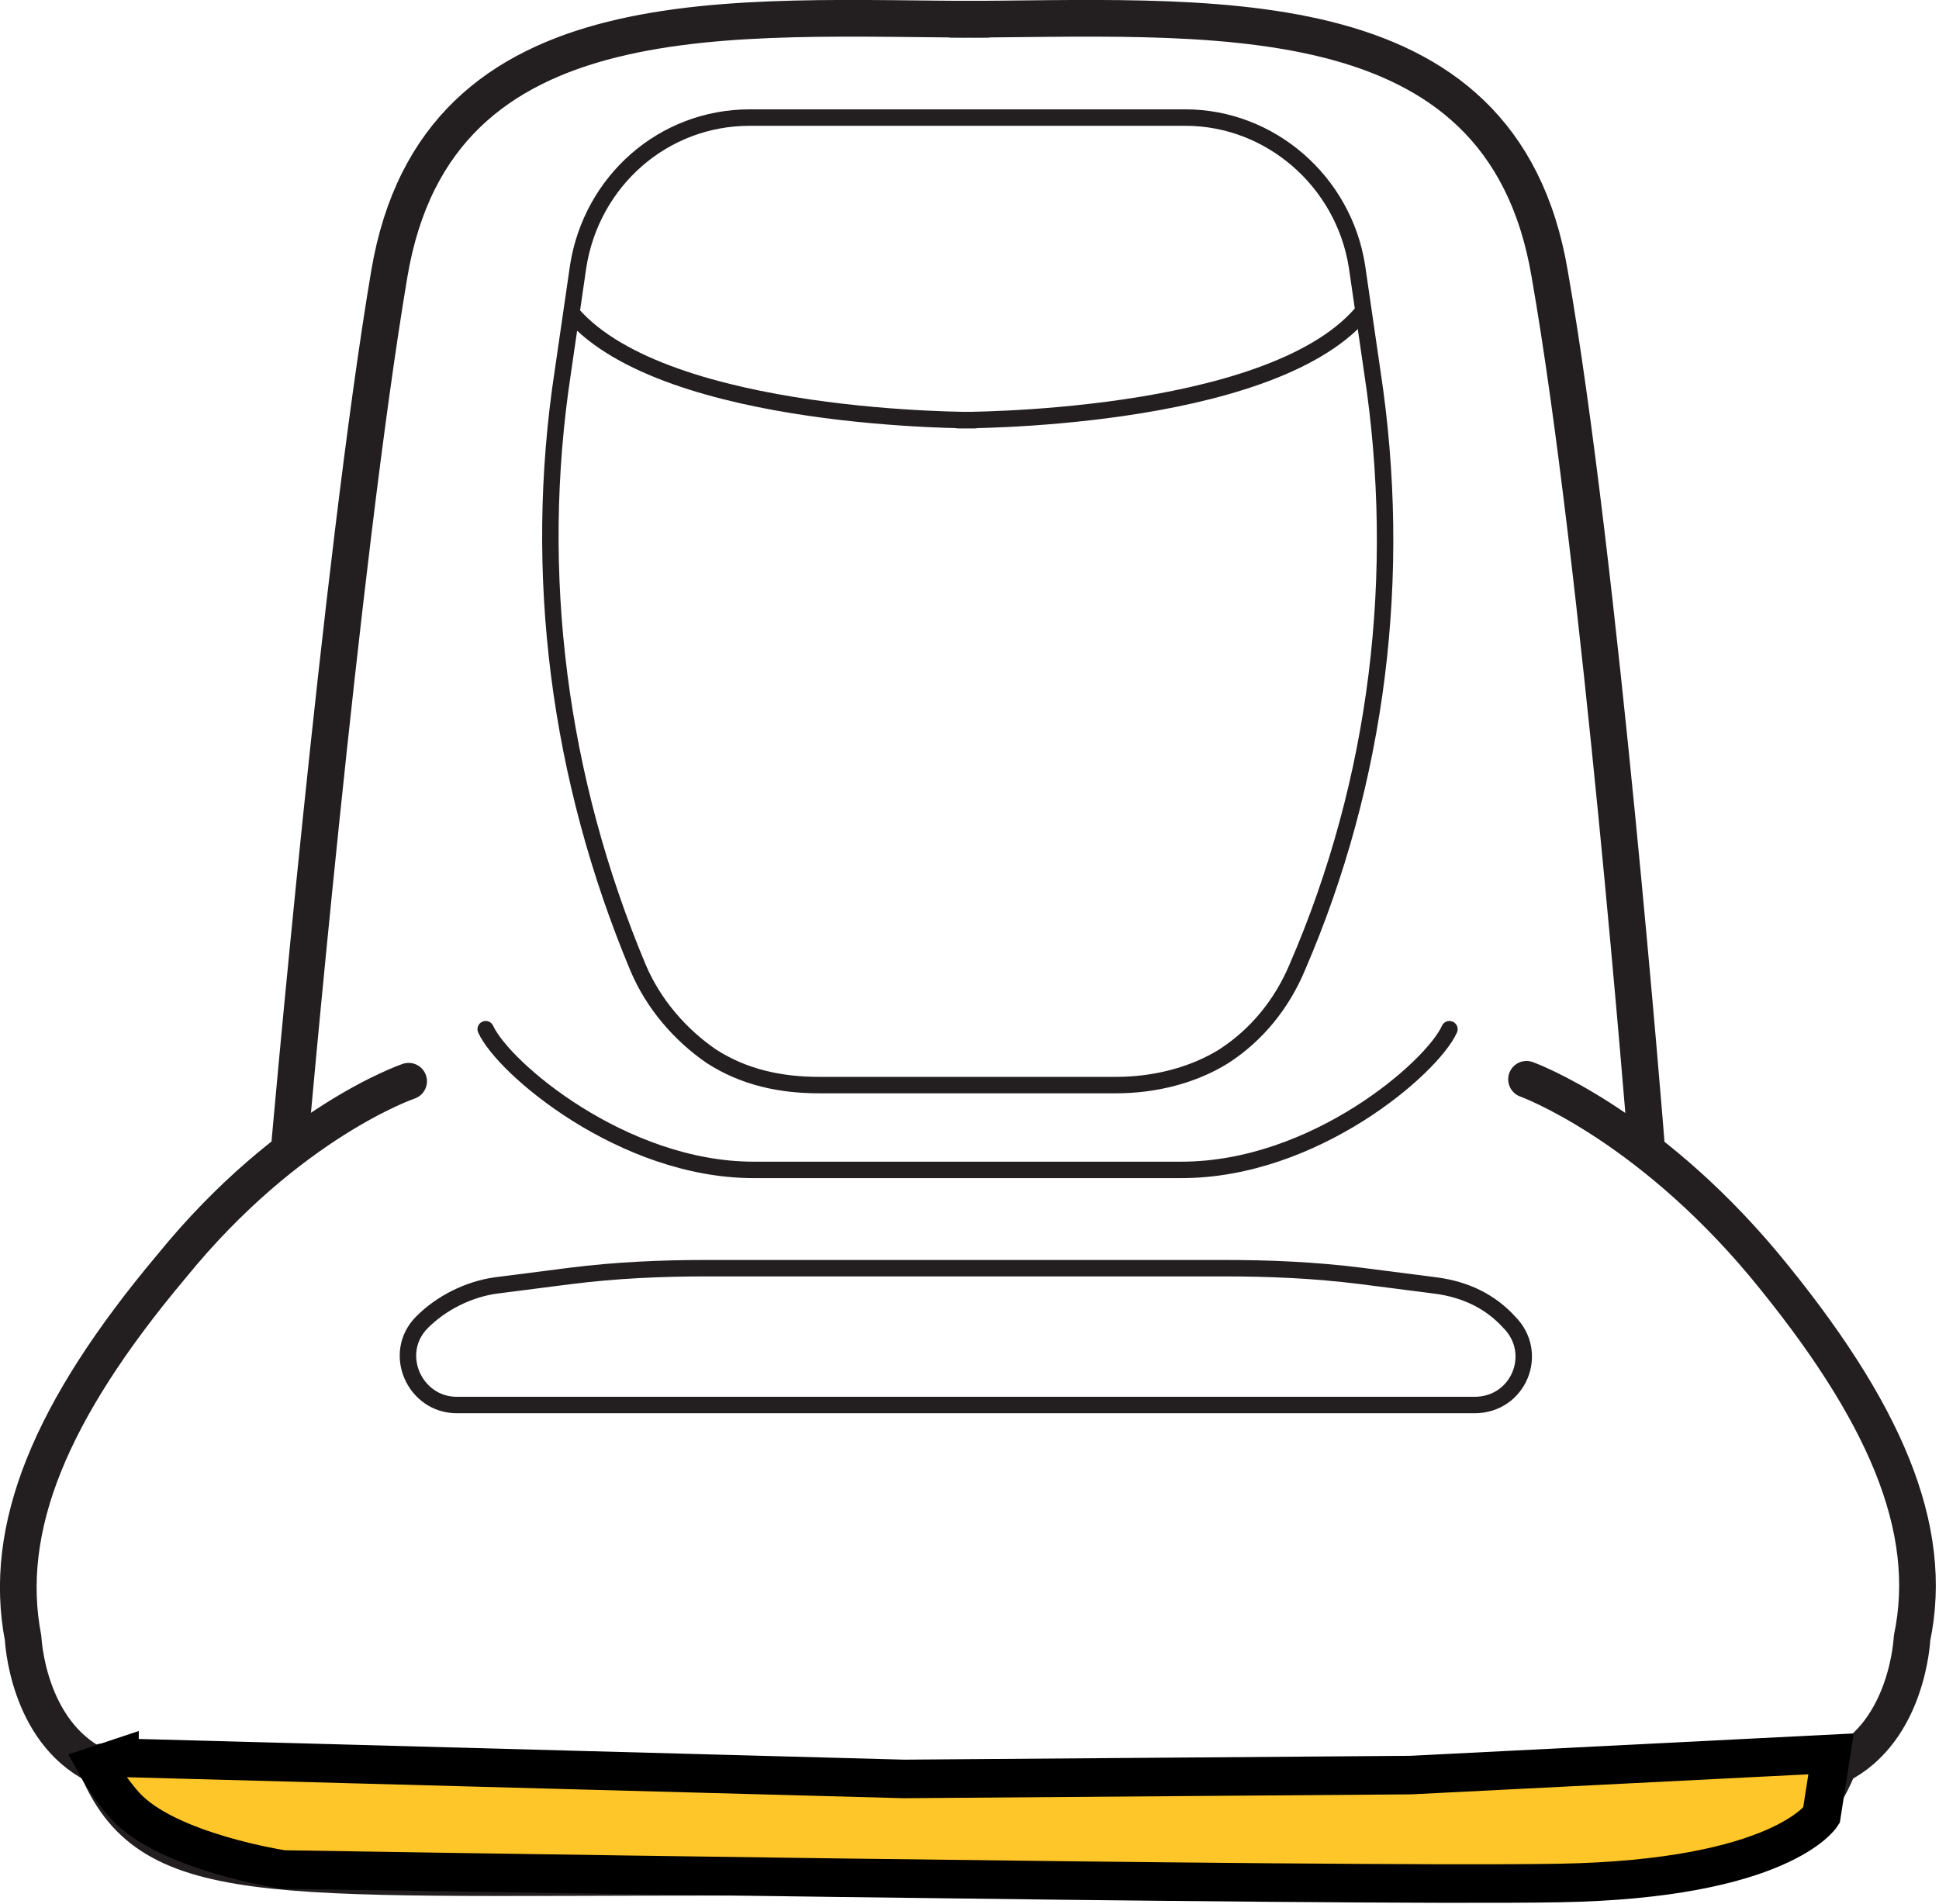
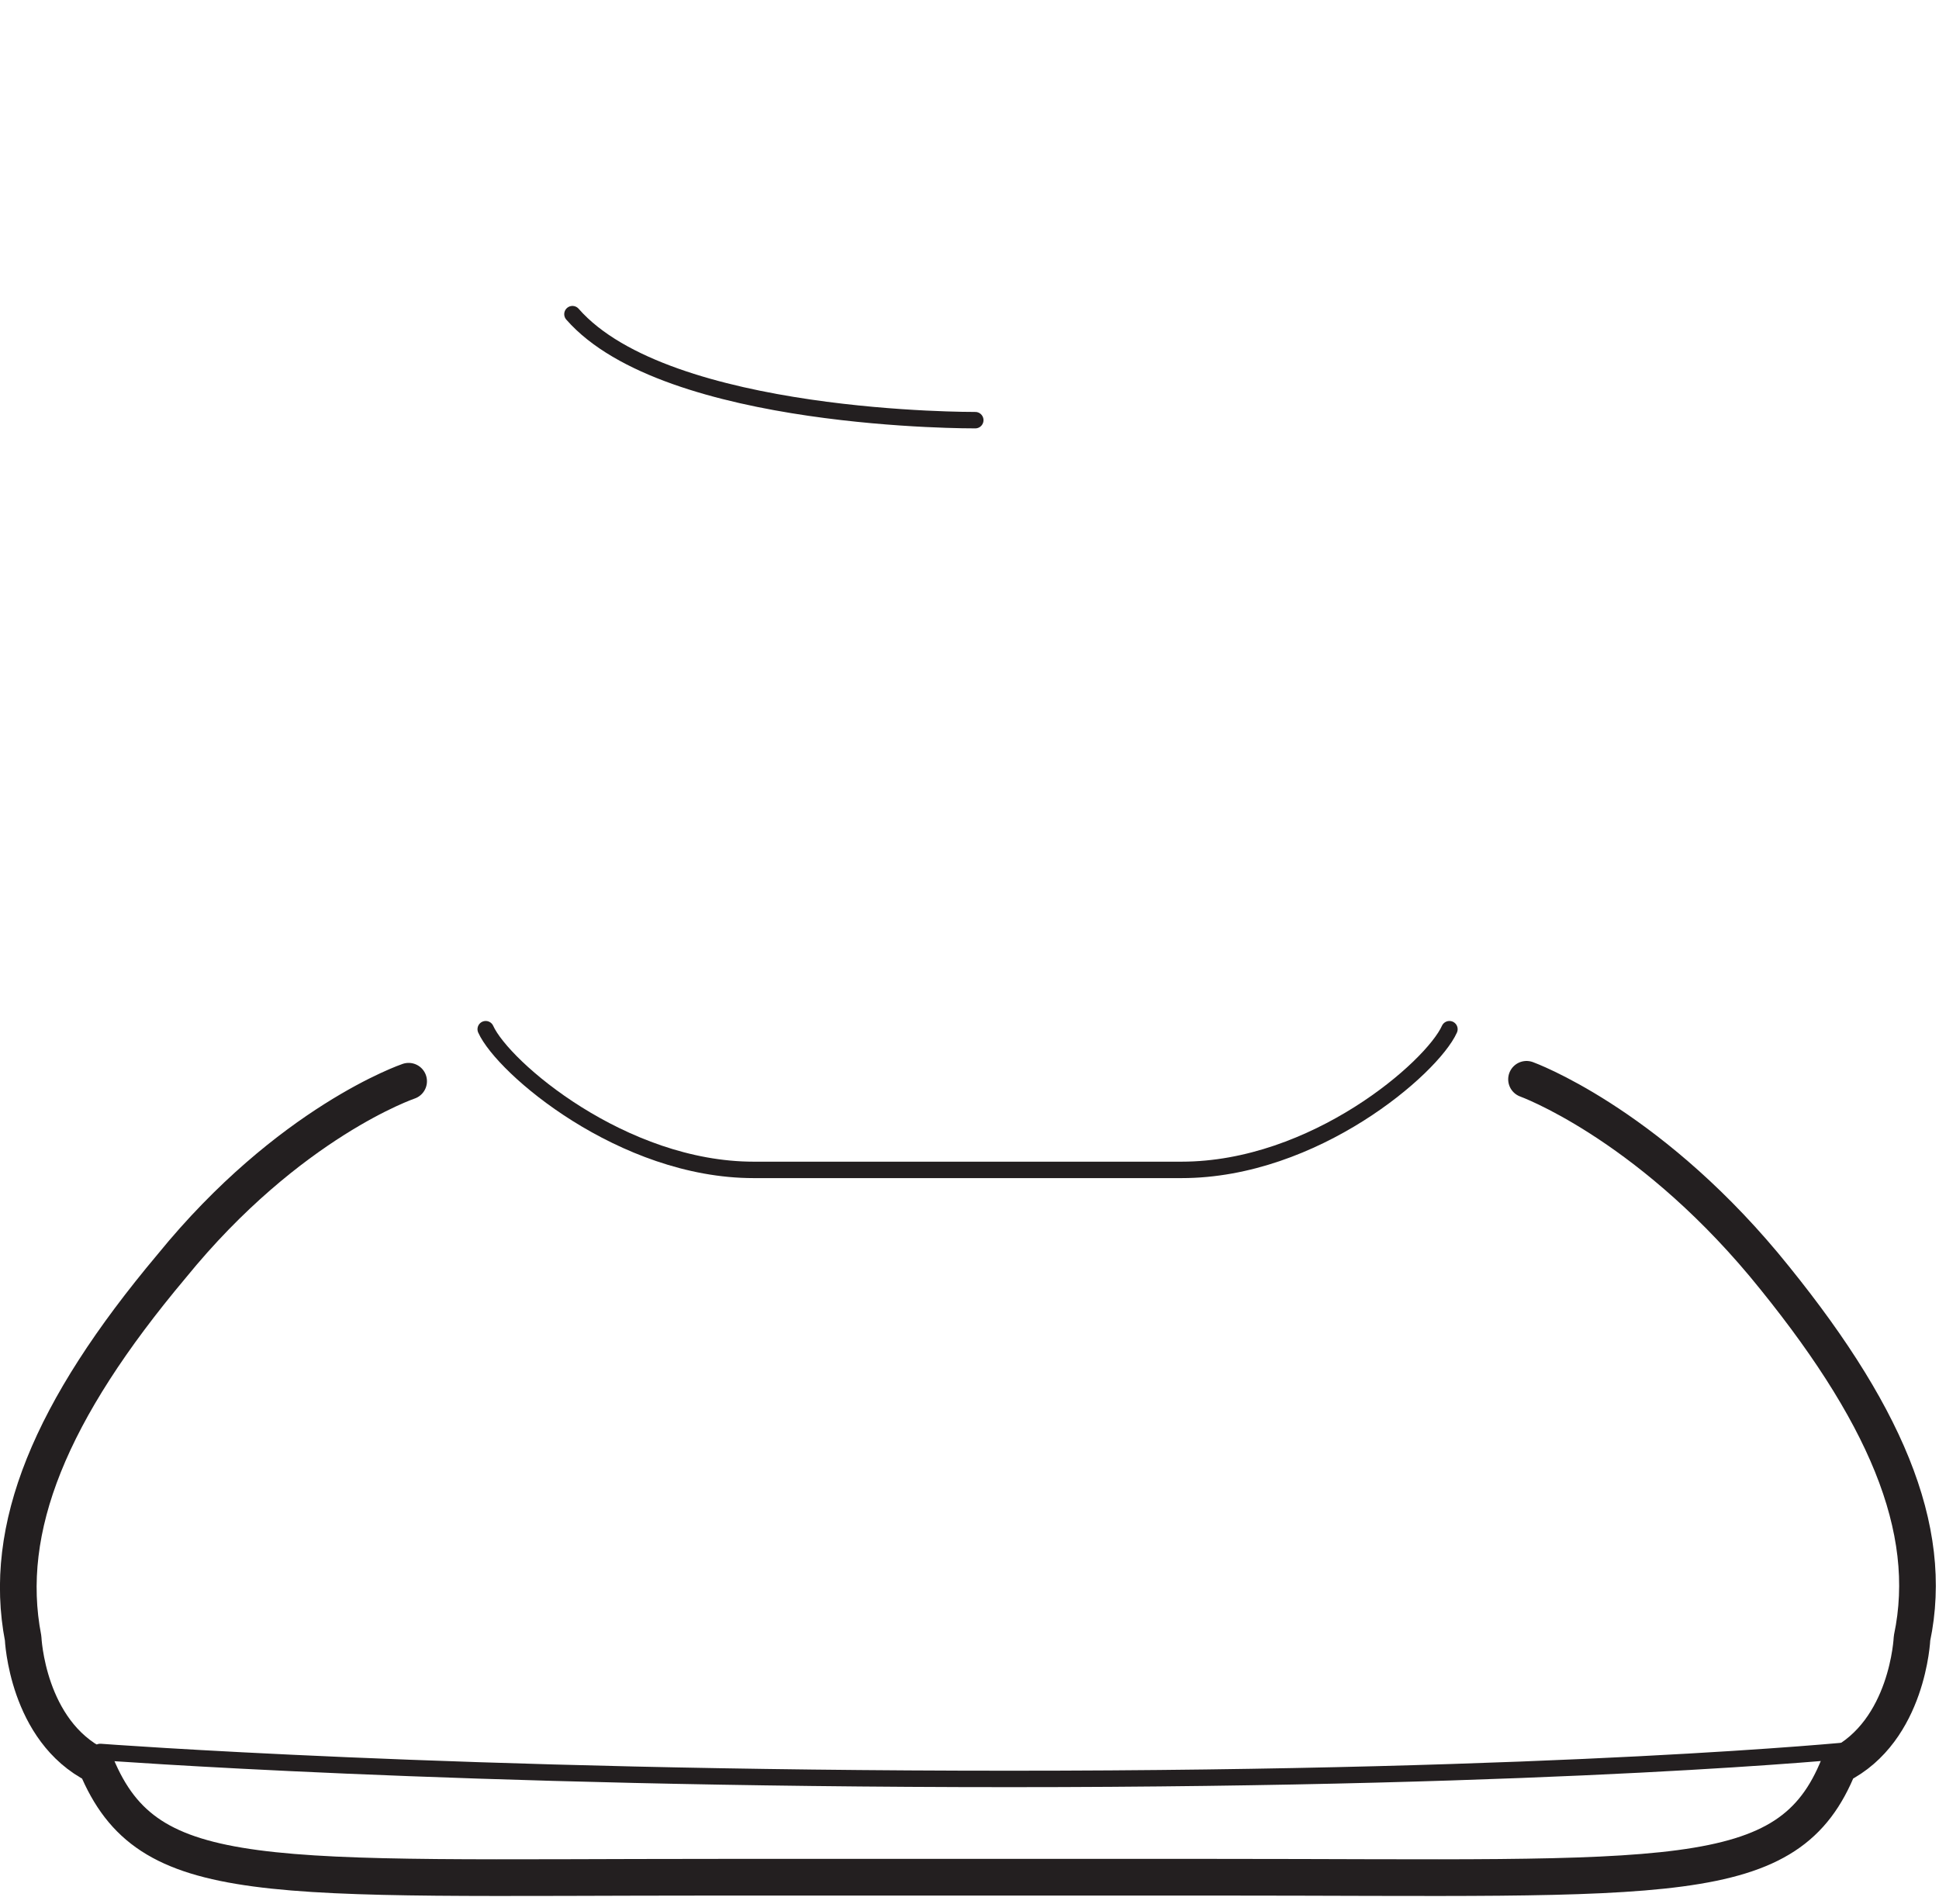
<svg xmlns="http://www.w3.org/2000/svg" xml:space="preserve" id="Layer_1" x="0" y="0" style="enable-background:new 0 0 100.6 98.8" version="1.1" viewBox="0 0 100.6 98.8">
  <style>.st0,.st1{fill:none;stroke:#231f20;stroke-width:1.903;stroke-linecap:round;stroke-linejoin:round}.st1{stroke-width:.853}</style>
-   <path d="M49.4 1c13 0 28.5-1.6 31 13.2 2.6 14.8 5 45 5 45" class="st0" />
-   <path d="M51.2 1c-13 0-28.5-1.6-31 13.2S15 59.7 15 59.7" class="st0" />
  <path d="M21.2 56.1S15 58.2 8.9 65.7C2.6 73.2.1 79.3 1.2 85c0 0 .2 4.8 3.8 6.6 2.7 6.5 8.6 5.8 32.3 5.8h25.8c23.7 0 29.7.7 32.3-5.8 3.6-1.8 3.8-6.6 3.8-6.6 1.2-5.7-1.4-11.8-7.7-19.4-6.2-7.4-12.3-9.6-12.3-9.6" class="st0" />
-   <path d="M23.7 72.9c-2.2 0-3.4-2.7-1.8-4.3h0c1-1 2.4-1.7 3.8-1.9l3.9-.5c2.4-.3 4.7-.4 7.1-.4h26.8c2.4 0 4.7.1 7.1.4l3.9.5c1.5.2 2.8.8 3.8 1.9h0c1.6 1.6.5 4.3-1.8 4.3H23.7zM57.9 56.3c2 0 4-.5 5.6-1.5 1.7-1.1 3-2.7 3.8-4.6h0c4.2-9.7 5.5-20.4 3.9-30.9l-.8-5.5c-.7-4.4-4.5-7.7-8.9-7.7H38.9c-4.5 0-8.2 3.3-8.9 7.7l-.8 5.5c-1.6 10.5-.2 21.1 3.9 30.9h0c.8 1.9 2.2 3.5 3.8 4.6 1.7 1.1 3.6 1.5 5.6 1.5h15.4z" class="st1" />
-   <path d="M70.6 16.3c-4.9 5.6-20.9 5.5-20.9 5.5" class="st1" />
  <path d="M29.7 16.3c4.9 5.6 20.9 5.5 20.9 5.5M5.2 90.9s18.4 1.4 47.2 1.4 43.7-1.5 43.7-1.5M25.2 53.4c.9 2 7.1 7.3 13.9 7.3h22.2c6.9 0 13-5.3 13.9-7.3" class="st1" />
-   <path d="m6.2 91.2 40.7 1.1 26.3-.2L95 91l-.5 3.2s-2.1 3.3-13.6 3.5-66.2-.7-66.2-.7-6-.9-8.2-3.3c-.9-1-1.5-2.1-1.5-2.1l1.2-.4z" style="fill:#ffc629;stroke:#000;stroke-width:2;stroke-miterlimit:10" />
</svg>